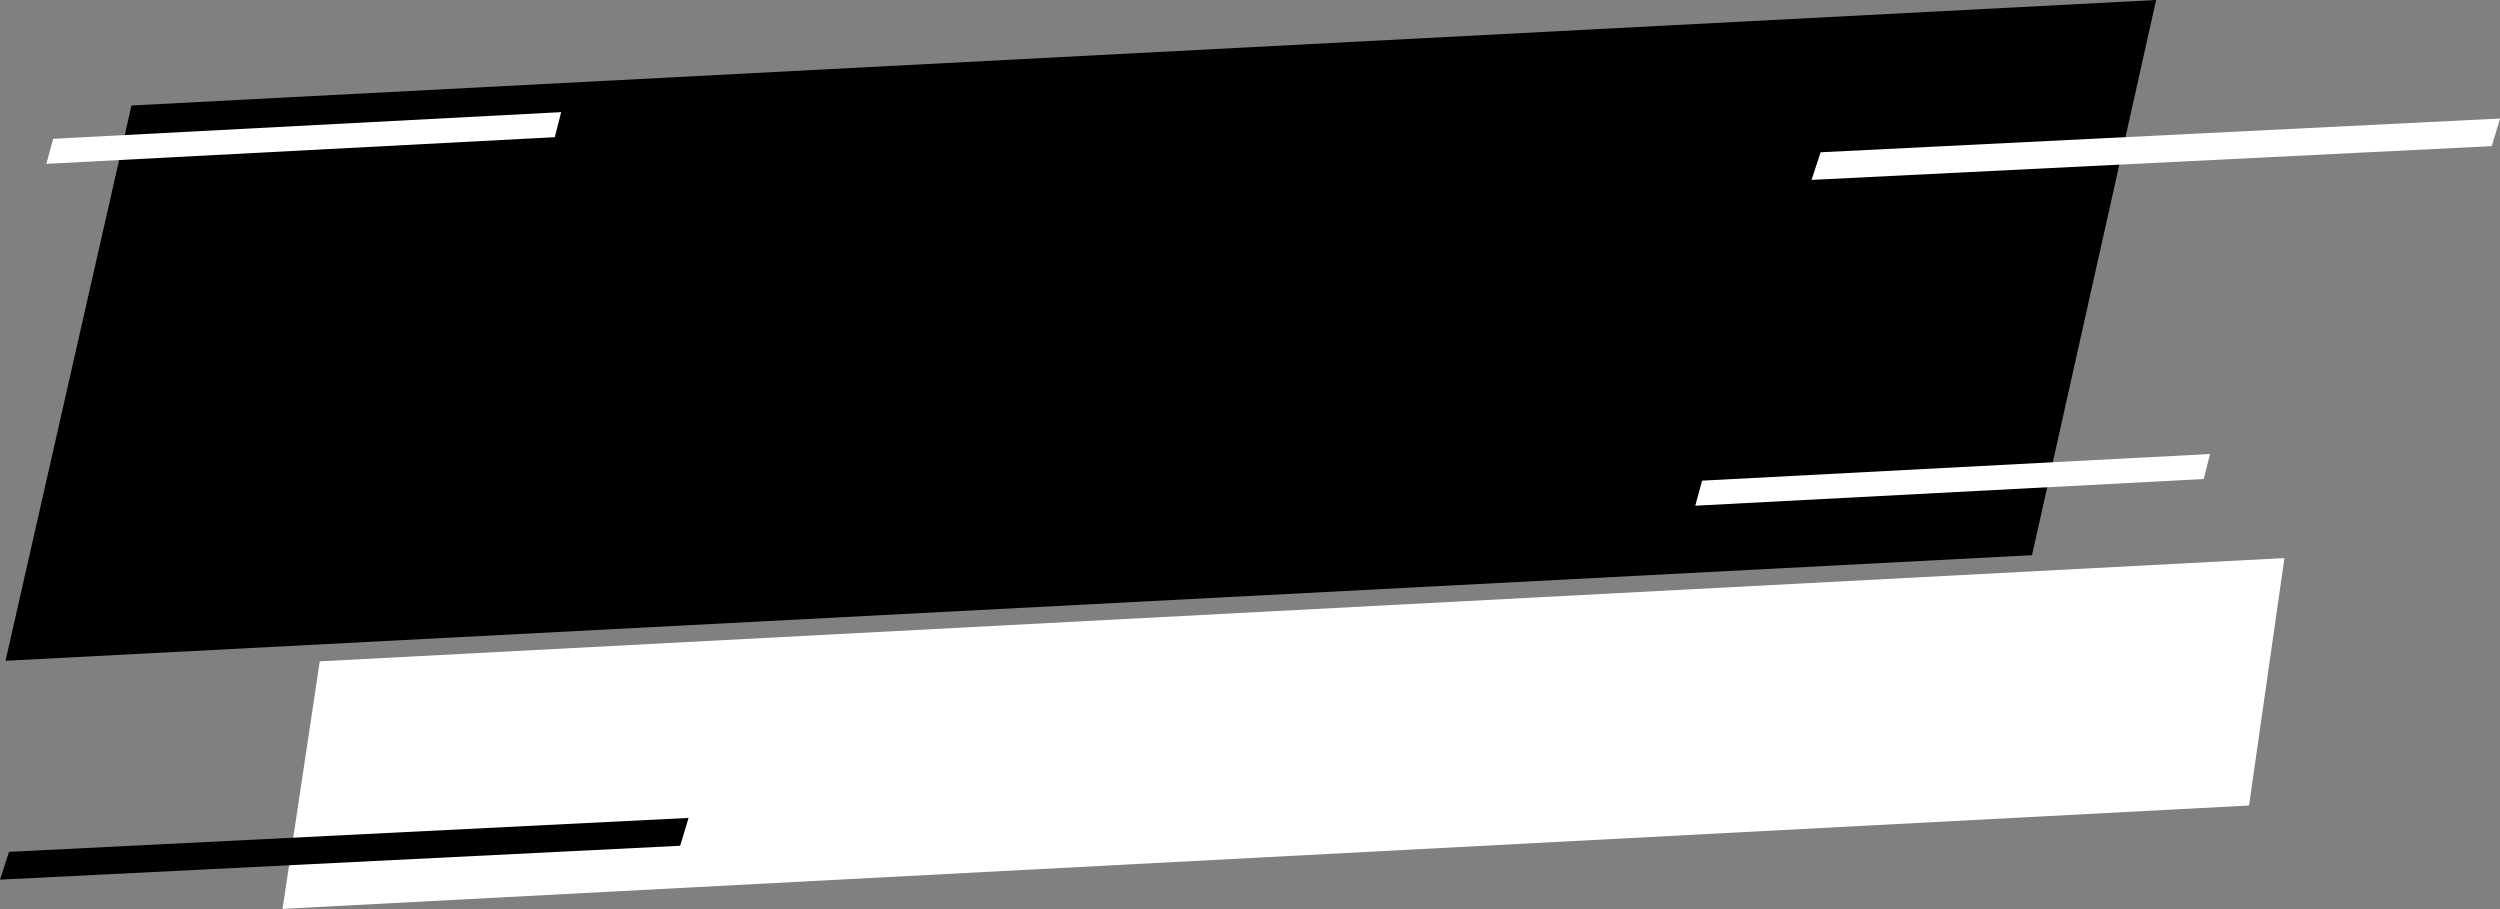
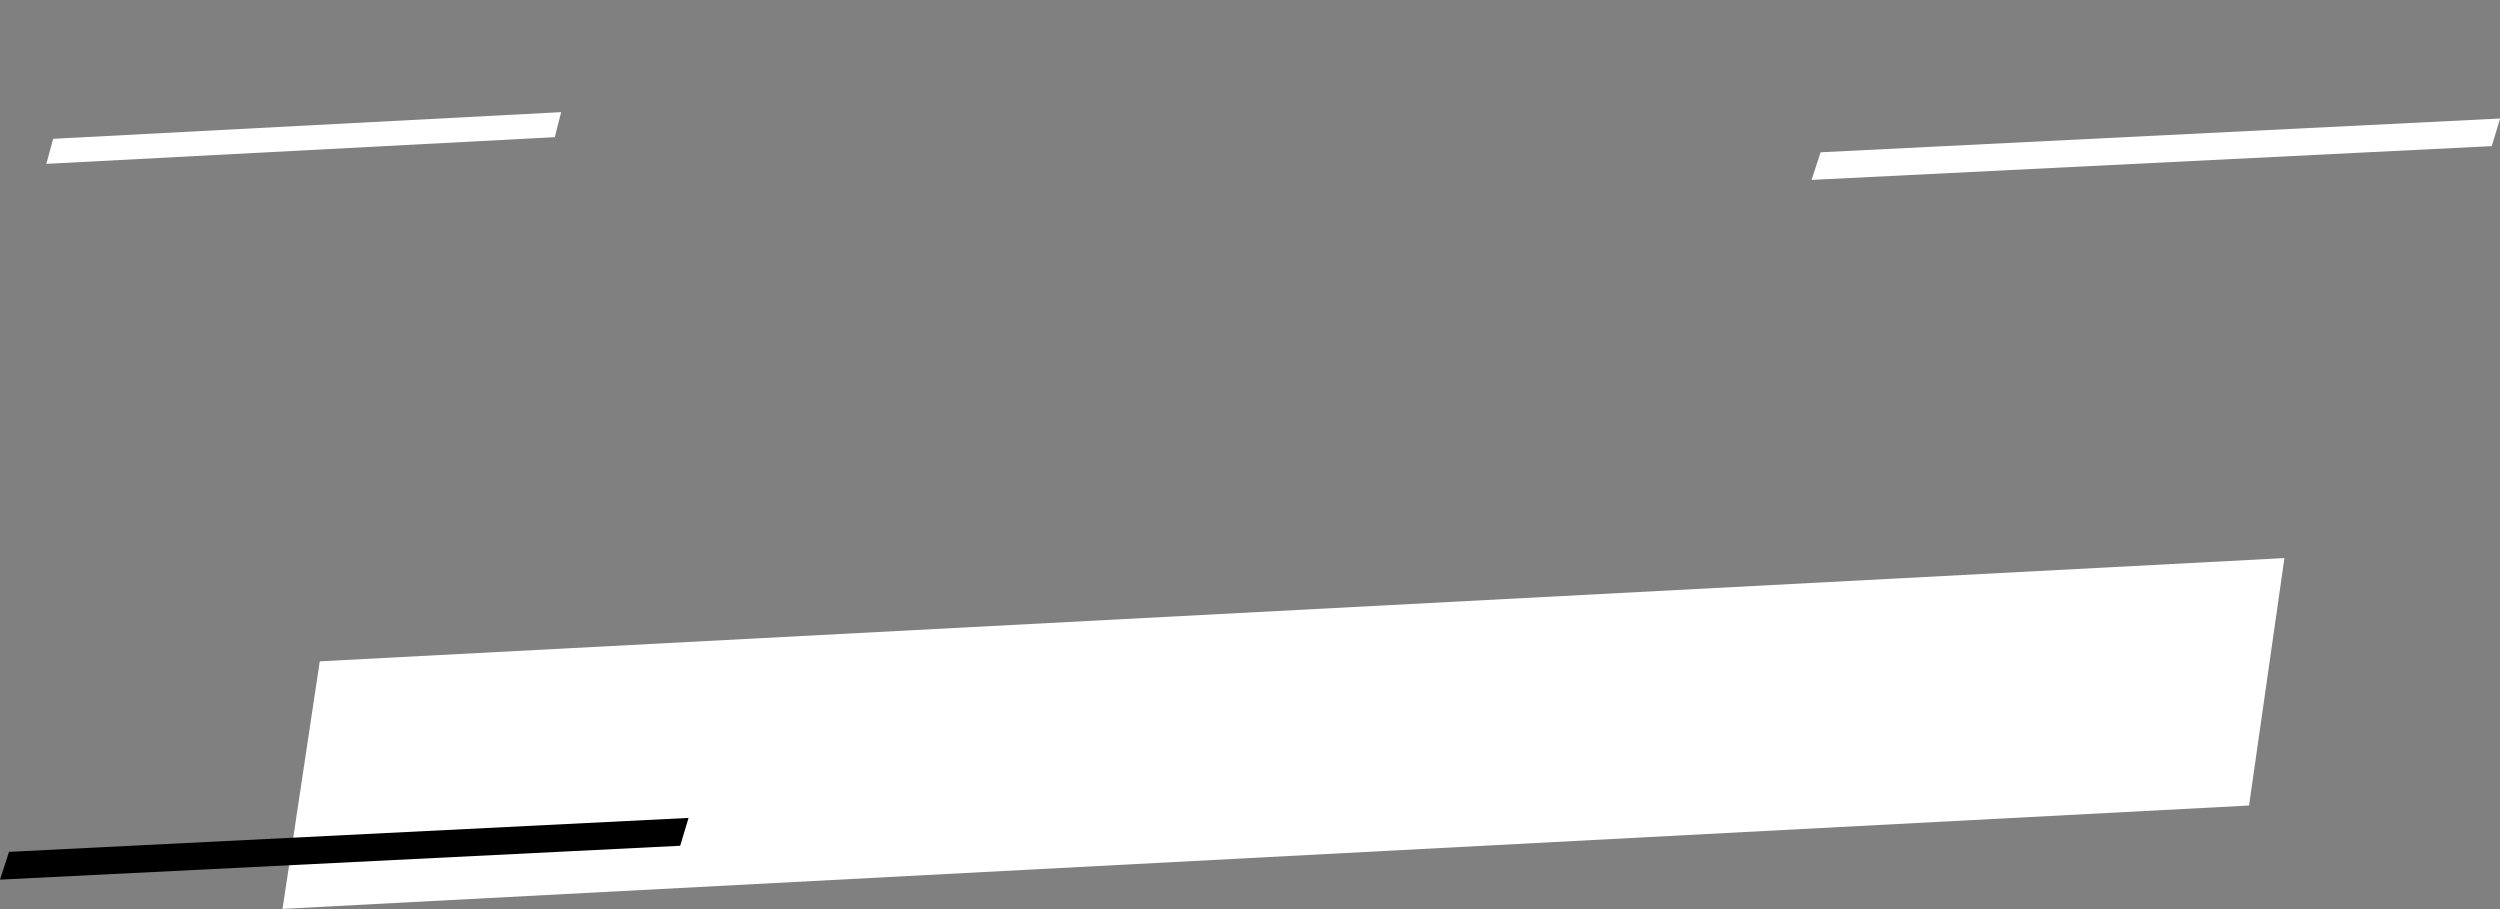
<svg xmlns="http://www.w3.org/2000/svg" clip-rule="evenodd" fill="#000000" fill-rule="evenodd" height="162.6" image-rendering="optimizeQuality" preserveAspectRatio="xMidYMid meet" shape-rendering="geometricPrecision" text-rendering="geometricPrecision" version="1" viewBox="0.0 0.0 447.2 162.6" width="447.2" zoomAndPan="magnify">
  <rect x="0.0" y="0.0" width="447.2" height="162.6" fill="#808080" stroke="none" />
  <g>
    <g>
      <g id="change1_1">
        <path d="M57.2 118.3L408.64 99.83 402.31 144.09 50.54 162.58 50.54 162.58z" fill="#ffffff" />
      </g>
      <g id="change2_1">
-         <path d="M23.52 18.87L385.69 0 363.49 99.31 0.99 118.2 0.99 118.2z" />
-       </g>
+         </g>
      <g id="change2_2">
        <path d="M1.61 152.38L123.17 146.31 121.67 151.29 0 157.35 0 157.35z" />
      </g>
      <g id="change1_2">
        <path d="M325.67 27.24L447.22 21.2 445.72 26.14 324.05 32.18 324.05 32.18z" fill="#ffffff" />
      </g>
      <g id="change1_3">
        <path d="M9.51 24.83L100.38 20.06 99.24 24.54 8.29 29.31 8.29 29.31z" fill="#ffffff" />
      </g>
      <g id="change3_1">
-         <path d="M304.47 85.98L395.34 81.21 394.2 85.69 303.25 90.46 303.25 90.46z" fill="#ffffff" />
-       </g>
+         </g>
    </g>
  </g>
</svg>